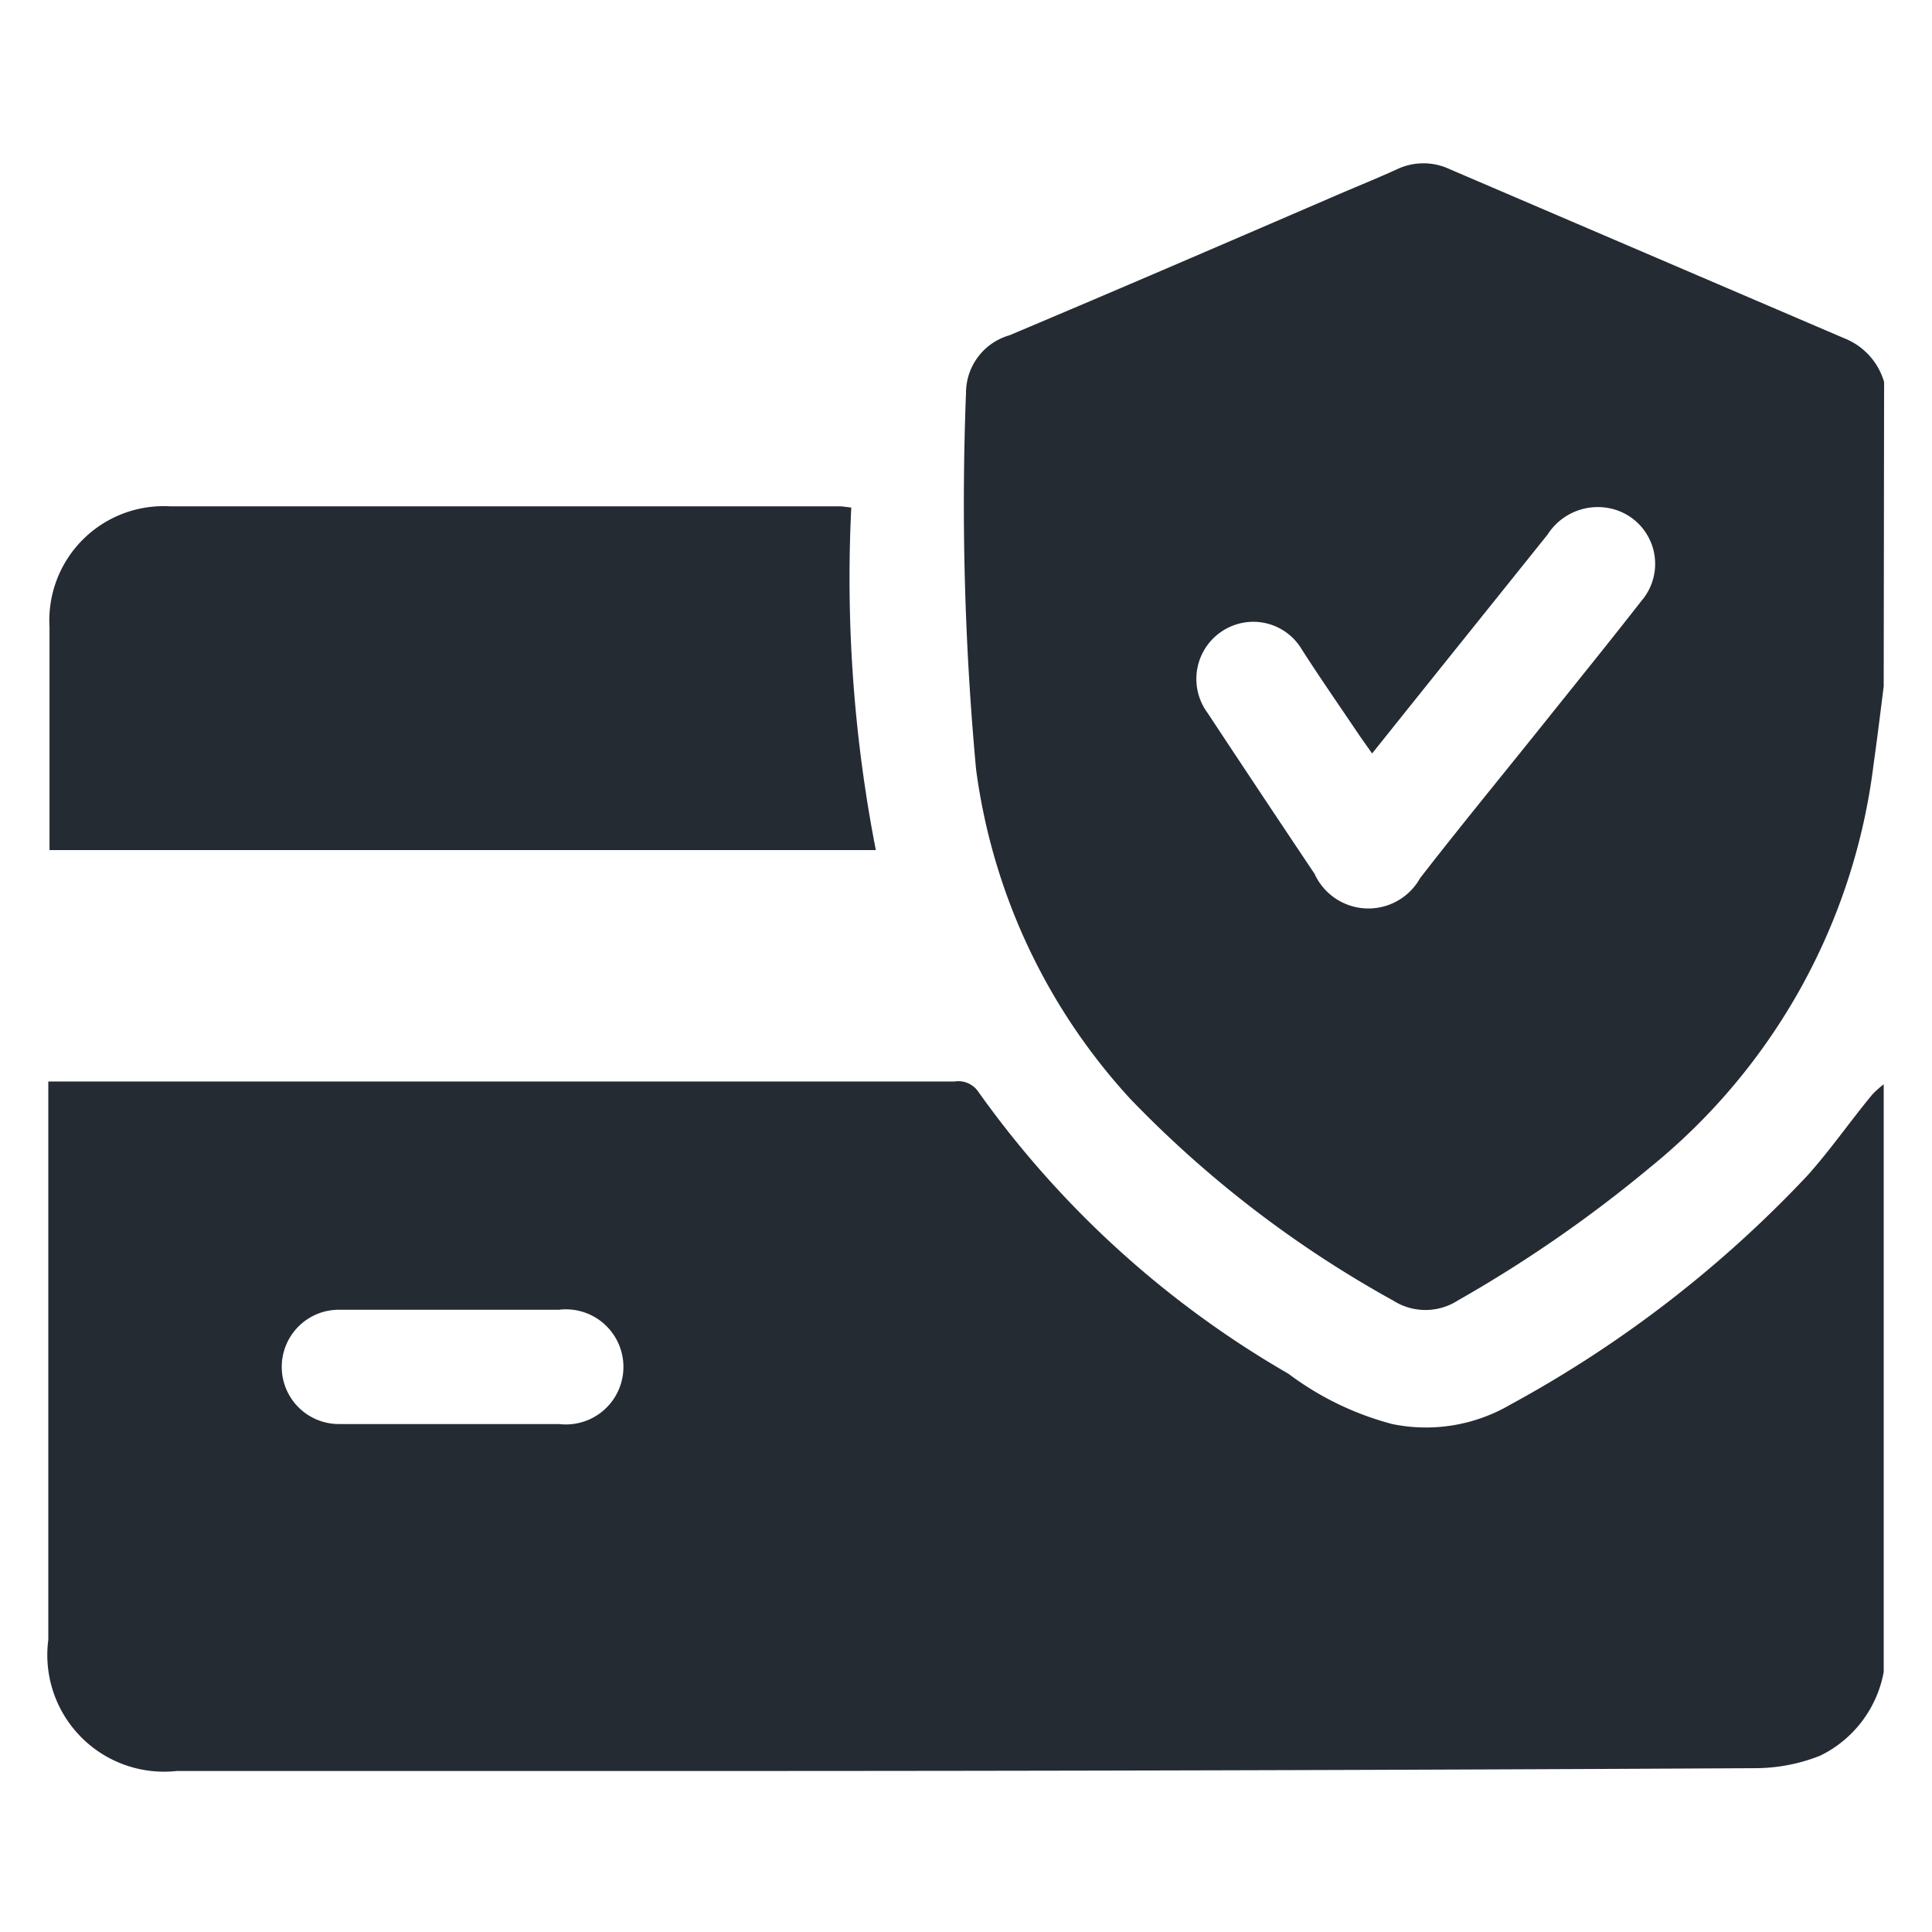
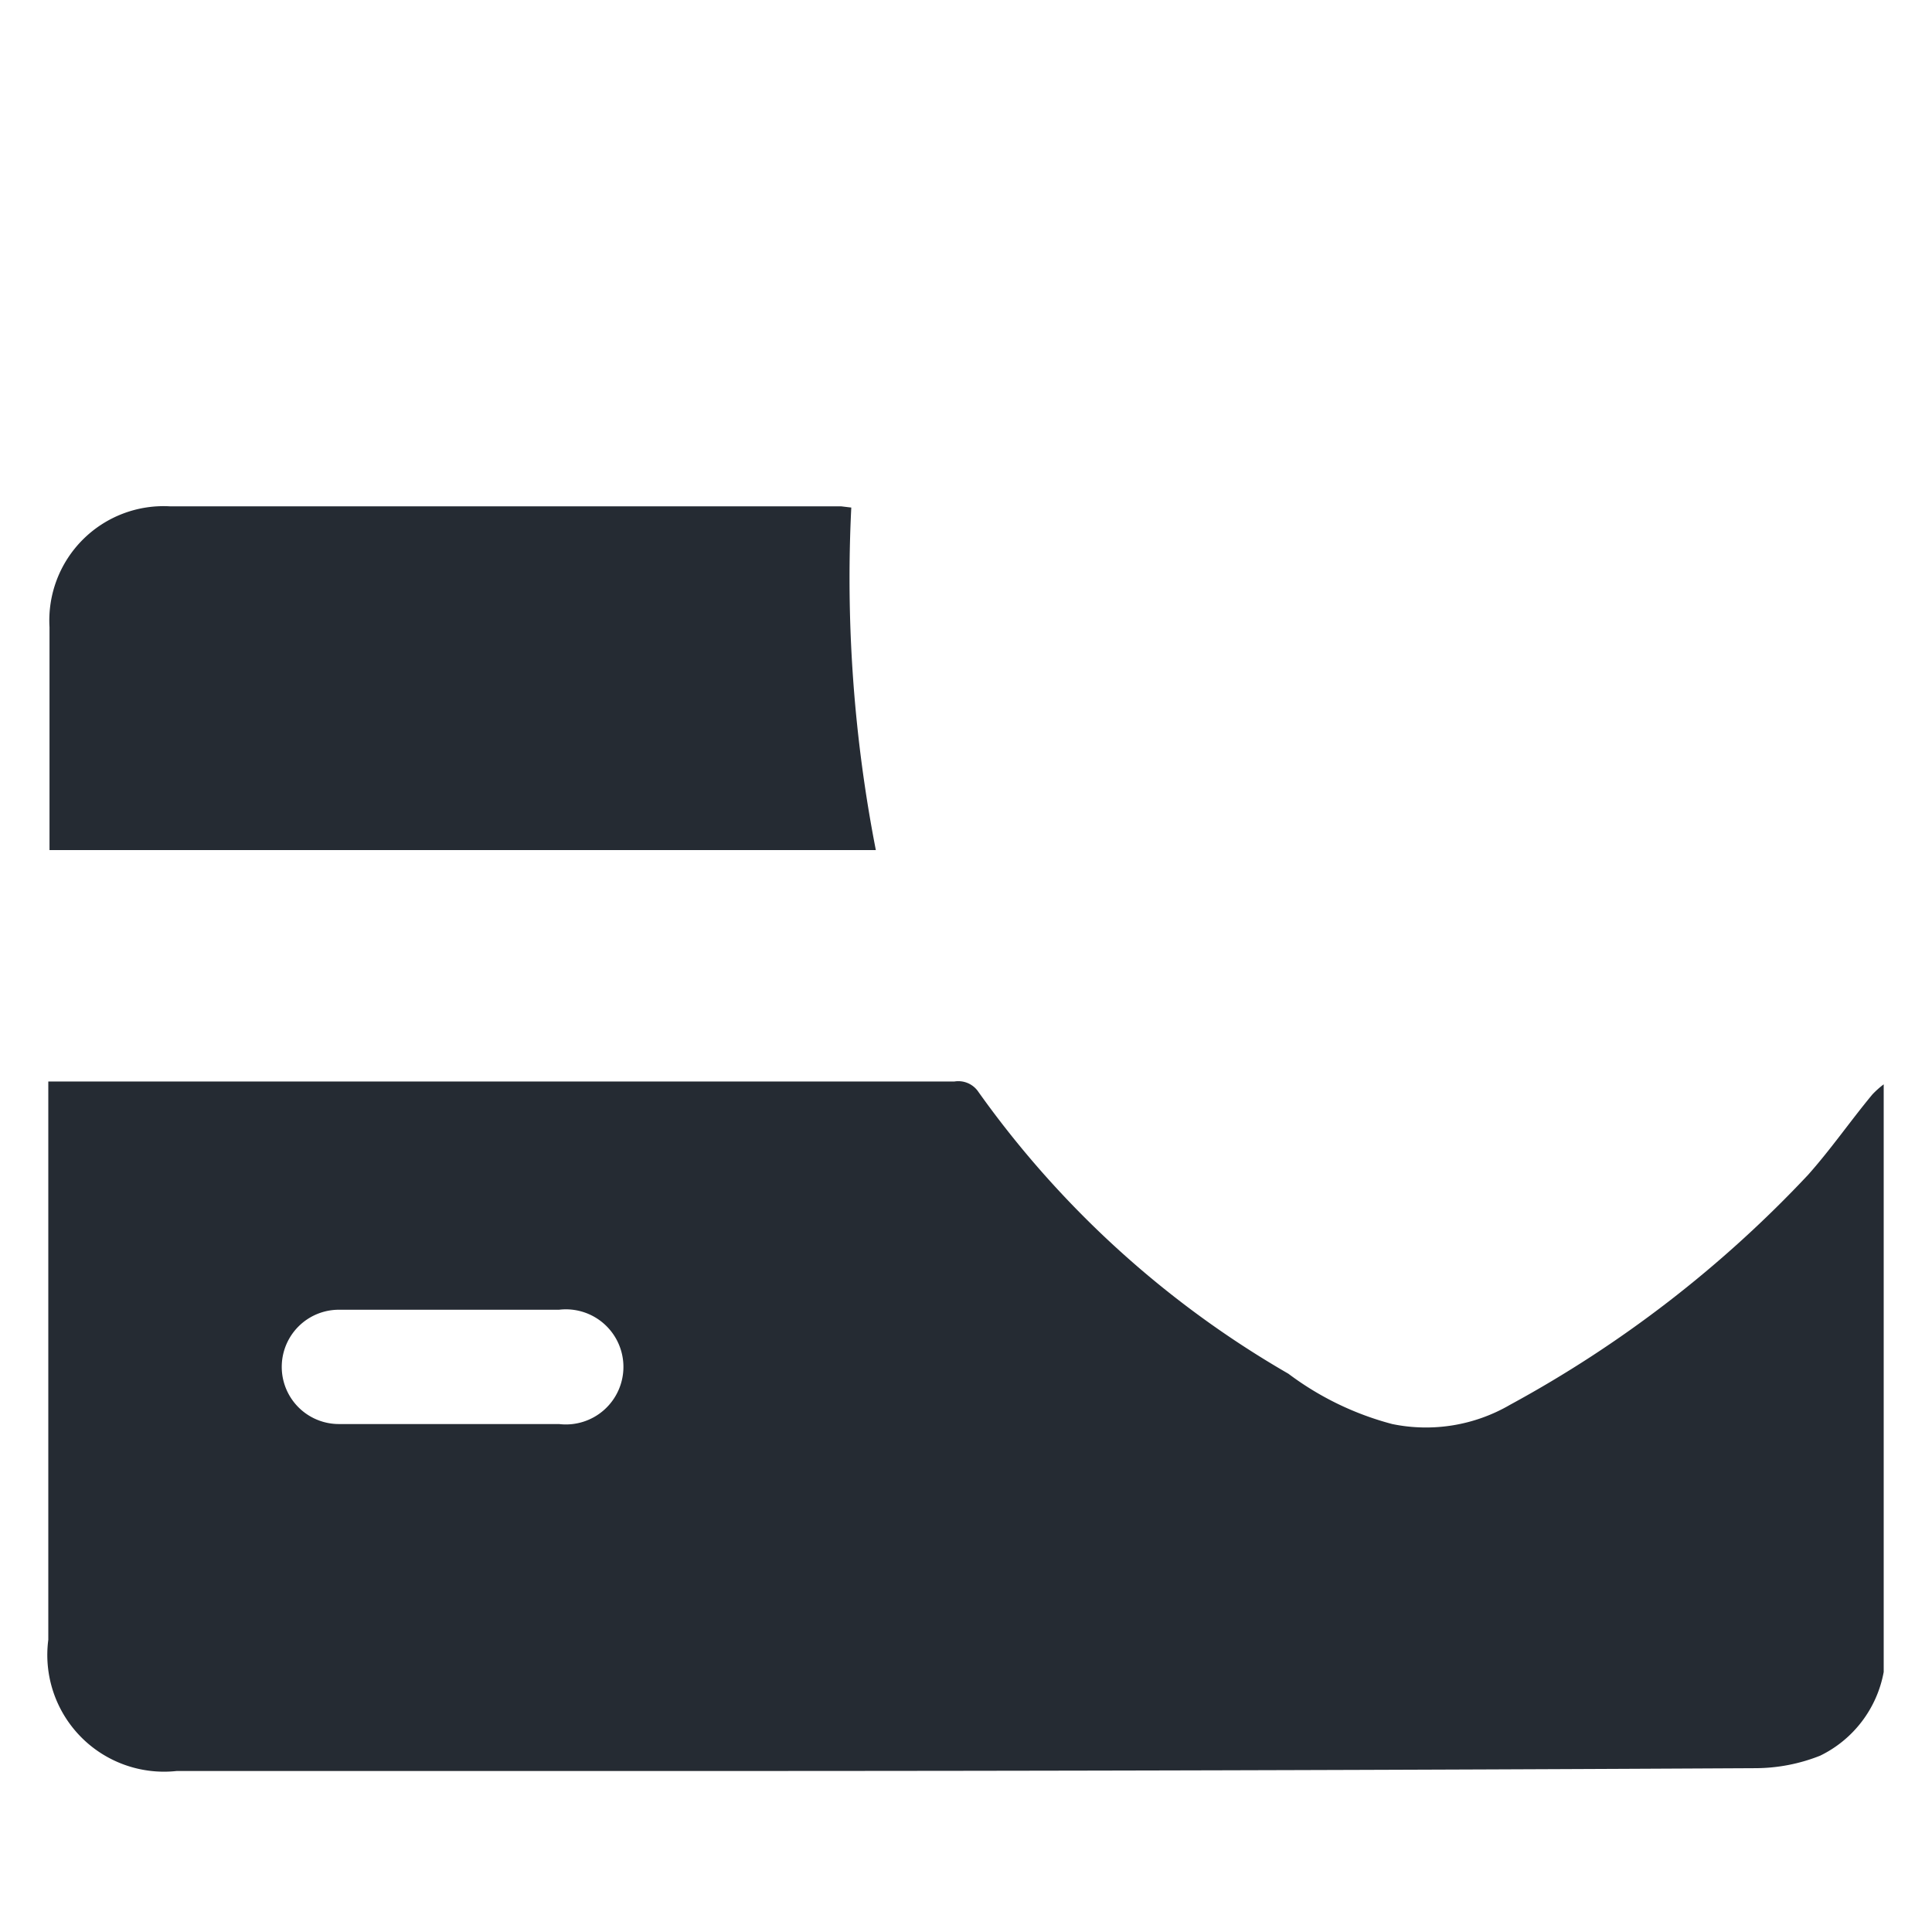
<svg xmlns="http://www.w3.org/2000/svg" id="Layer_1" data-name="Layer 1" viewBox="0 0 48 48">
  <defs>
    <style>.cls-1{fill:#252b33;}</style>
  </defs>
-   <path class="cls-1" d="M46.8,41.54a2.89,2.89,0,0,1-1.58,2.08,4.38,4.38,0,0,1-1.6.31Q30.47,44,17.3,44H4.39A2.9,2.9,0,0,1,1.2,40.74V26.87l.46,0H23.71a.6.6,0,0,1,.6.26,24.43,24.43,0,0,0,7.7,7,7.45,7.45,0,0,0,2.58,1.25,4.15,4.15,0,0,0,2.93-.48,29.36,29.36,0,0,0,7.4-5.71c.57-.64,1.06-1.35,1.6-2a2.26,2.26,0,0,1,.28-.25Zm-35.62-9H8.42a1.42,1.42,0,1,0,0,2.84h5.47a1.43,1.43,0,1,0,0-2.84Z" />
-   <path class="cls-1" d="M46.8,17.05c-.08.64-.16,1.29-.25,1.93A15.29,15.29,0,0,1,41,29a32.82,32.82,0,0,1-4.78,3.31,1.49,1.49,0,0,1-1.61,0,27.51,27.51,0,0,1-6.52-5,15,15,0,0,1-3.84-8.2A71.69,71.69,0,0,1,24,9.76a1.49,1.49,0,0,1,1.08-1.43C27.74,7.21,30.38,6.07,33,4.94c.57-.25,1.15-.48,1.72-.74a1.53,1.53,0,0,1,1.29,0l9.8,4.2a1.67,1.67,0,0,1,1,1.09ZM34.09,18.72l-.29-.41c-.49-.73-1-1.46-1.46-2.18a1.4,1.4,0,0,0-1.54-.64A1.42,1.42,0,0,0,30,17.71q1.32,2,2.66,4a1.47,1.47,0,0,0,2.62.11c1-1.29,2.07-2.59,3.11-3.89.8-1,1.61-2,2.39-3a1.41,1.41,0,0,0-.83-2.31,1.48,1.48,0,0,0-1.5.66C37,15.09,35.56,16.88,34.09,18.72Z" />
+   <path class="cls-1" d="M46.8,41.54a2.89,2.89,0,0,1-1.58,2.08,4.38,4.38,0,0,1-1.6.31Q30.47,44,17.3,44H4.39A2.9,2.9,0,0,1,1.2,40.74V26.87l.46,0H23.71a.6.6,0,0,1,.6.26,24.43,24.43,0,0,0,7.7,7,7.45,7.45,0,0,0,2.58,1.25,4.15,4.15,0,0,0,2.93-.48,29.36,29.36,0,0,0,7.4-5.71c.57-.64,1.06-1.35,1.6-2a2.26,2.26,0,0,1,.28-.25Zm-35.62-9H8.42a1.42,1.42,0,1,0,0,2.84h5.47a1.43,1.43,0,1,0,0-2.84" />
  <path class="cls-1" d="M21.15,12.61a35.24,35.24,0,0,0,.61,8.51H1.23c0-.11,0-.22,0-.33,0-1.74,0-3.48,0-5.21a2.84,2.84,0,0,1,3-3H20.9Z" />
</svg>